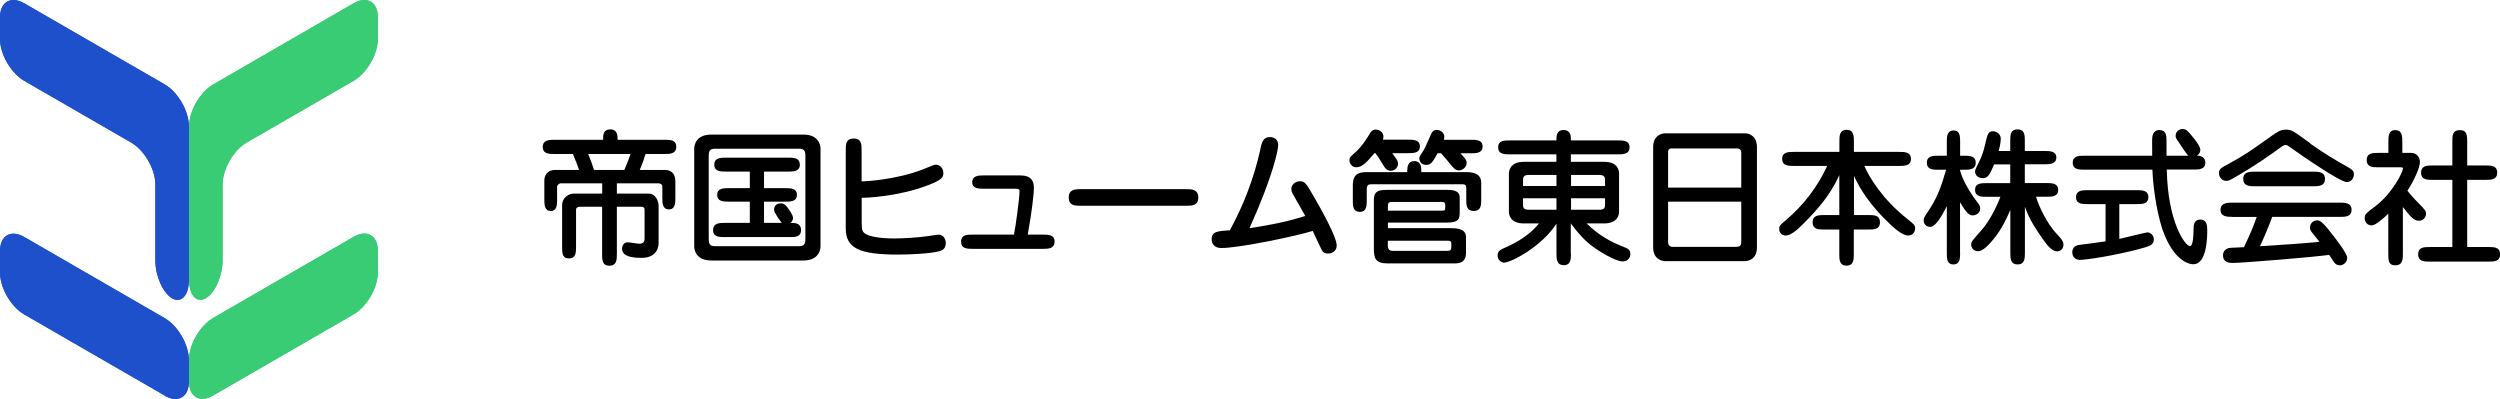
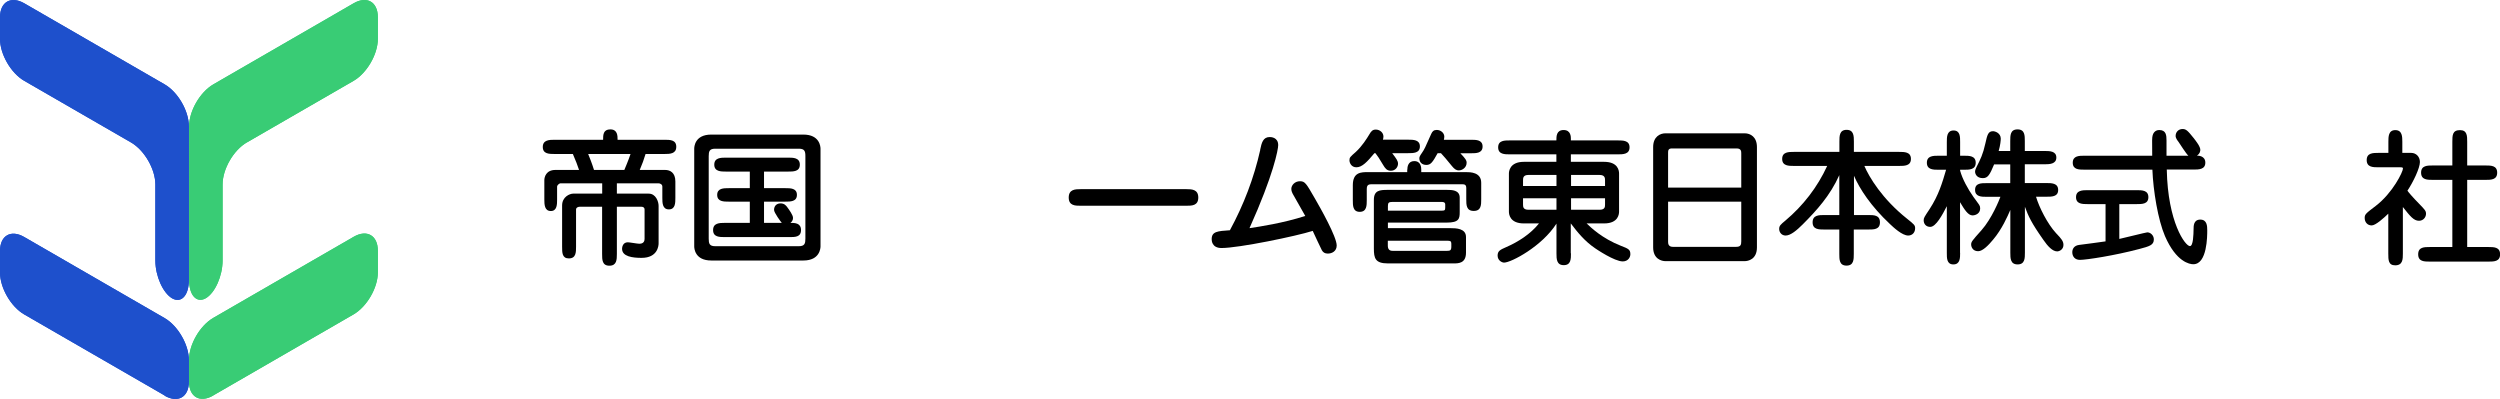
<svg xmlns="http://www.w3.org/2000/svg" id="a" viewBox="0 0 274.37 43.77">
  <defs>
    <style>.d{fill:#1e50cc;}.e{fill:#39cc75;}.f{clip-path:url(#c);}.g{clip-path:url(#b);}</style>
    <clipPath id="b">
      <path class="e" d="M23.4,43.41c-1.46,.85-2.66,.15-2.66-1.54v-2.37c0-1.69,1.2-3.76,2.66-4.61l15.41-8.9c1.46-.85,2.66-.15,2.66,1.53v2.37c0,1.69-1.2,3.76-2.66,4.61l-15.41,8.9m3.69-27.77c-1.46,.85-2.66,2.92-2.66,4.61v8.35c0,1.69-.83,3.55-1.84,4.14-1.01,.58-1.84-.32-1.84-2.01V13.87c0-1.69,1.2-3.76,2.66-4.61L38.81,.36c1.46-.85,2.66-.15,2.66,1.53v2.37c0,1.69-1.2,3.76-2.66,4.61l-11.73,6.77Z" />
    </clipPath>
    <clipPath id="c">
      <path class="d" d="M18.08,43.41L2.66,34.51C1.2,33.67,0,31.59,0,29.91v-2.37c0-1.69,1.2-2.38,2.66-1.53l15.41,8.9c1.46,.85,2.66,2.92,2.66,4.61v2.37c0,1.69-1.2,2.38-2.66,1.54M2.66,8.87C1.2,8.03,0,5.95,0,4.27V1.9C0,.21,1.2-.48,2.66,.36l15.41,8.9c1.46,.84,2.66,2.92,2.66,4.61V30.73c0,1.69-.83,2.59-1.84,2.01-1.01-.59-1.84-2.45-1.84-4.14v-8.35c0-1.69-1.2-3.76-2.66-4.61L2.66,8.87Z" />
    </clipPath>
  </defs>
  <g>
    <path d="M66.08,20.12h-4.59c-.08,0-.35,.18-.35,.37v1.4c0,.53,0,1.27-.69,1.27s-.71-.72-.71-1.27v-2.11c0-.35,.19-1.13,1.22-1.13h2.59c-.14-.45-.39-1.08-.68-1.75h-2.01c-.58,0-1.29,0-1.29-.77s.71-.79,1.29-.79h5.33c0-.52,0-1.14,.79-1.14s.8,.69,.8,1.14h5.15c.6,0,1.29,0,1.29,.77s-.69,.79-1.29,.79h-2.08c-.21,.69-.34,1.03-.64,1.75h2.78c.55,0,1.13,.29,1.13,1.26v1.8c0,.55,0,1.27-.71,1.27s-.72-.71-.72-1.27v-1.24c0-.23-.24-.35-.4-.35h-4.59v1.13h3.49c.8,0,1.09,.89,1.09,1.34v4.12c0,.26-.1,1.59-1.87,1.59-.98,0-2.14-.14-2.14-1,0-.13,.06-.71,.63-.71,.18,0,1.06,.16,1.26,.16s.58-.05,.58-.53v-3.22c0-.23-.16-.31-.35-.31h-2.69v5.18c0,.63-.02,1.29-.82,1.29s-.8-.66-.8-1.29v-5.18h-2.46c-.16,0-.4,.08-.4,.31v4.07c0,.61,0,1.29-.79,1.29-.74,0-.74-.63-.74-1.29v-4.52c0-.95,.84-1.3,1.21-1.3h3.19v-1.13Zm-1.53-3.22c.19,.47,.4,.98,.64,1.75h3.33c.1-.24,.42-.98,.68-1.75h-4.65Z" />
    <path d="M90.05,27.04c0,.16-.05,1.55-1.88,1.55h-10.11c-1.79,0-1.87-1.32-1.87-1.55v-10.72c0-.16,.03-1.55,1.87-1.55h10.11c1.79,0,1.88,1.32,1.88,1.55v10.72Zm-11.56-10.72c-.63,0-.71,.29-.71,.82v9.06c0,.53,.08,.82,.71,.82h9.19c.63,0,.71-.31,.71-.82v-9.06c0-.53-.08-.82-.71-.82h-9.19Zm5.36,4.33h2.32c.59,0,1.29,0,1.29,.74s-.71,.74-1.29,.74h-2.32v2.33h1.95c-.08-.08-.85-1.11-.85-1.42,0-.5,.35-.72,.71-.72,.42,0,.61,.24,.74,.42,.23,.31,.63,.87,.63,1.16,0,.35-.19,.48-.29,.56,.47,0,1.17,0,1.17,.79s-.69,.77-1.29,.77h-7.07c-.59,0-1.29,0-1.29-.77s.69-.79,1.29-.79h2.74v-2.33h-2.29c-.58,0-1.29,0-1.29-.74s.71-.74,1.29-.74h2.29v-1.82h-2.61c-.56,0-1.29,0-1.29-.76s.72-.77,1.29-.77h6.81c.56,0,1.29,0,1.29,.77s-.72,.76-1.29,.76h-2.64v1.82Z" />
-     <path d="M94.57,24.19c0,.8,0,1.09,.24,1.34,.66,.64,2.96,.64,3.36,.64,1.03,0,2.64-.11,3.69-.26,.18-.02,.98-.16,1.14-.16,.64,0,.8,.66,.8,.92,0,.56-.31,.77-.6,.87-1.03,.32-3.62,.4-4.62,.4-4.31,0-5.76-.71-5.76-2.88v-8.56c0-.64,0-1.3,.87-1.3s.87,.66,.87,1.3v3.41c.64-.02,3.72-.19,6.65-1.29,.24-.08,1.26-.55,1.48-.55,.47,0,.84,.4,.84,.92,0,.48-.16,.76-1.77,1.37-3.35,1.26-6.86,1.35-7.19,1.35v2.48Z" />
-     <path d="M114.45,25.75c.59,0,1.29,0,1.29,.77s-.69,.79-1.29,.79h-7.68c-.6,0-1.29,0-1.29-.79s.69-.77,1.29-.77h4.51c.19-.92,.61-3.99,.61-4.75,0-.19-.02-.29-.52-.29h-3.4c-.56,0-1.27,0-1.27-.72s.72-.74,1.27-.74h3.96c1.26,0,1.54,.61,1.54,1.4,0,.47-.19,2.45-.68,5.1h1.64Z" />
    <path d="M118.59,22.58c-.58,0-1.3,0-1.3-.9s.71-.92,1.3-.92h11.62c.58,0,1.3,.02,1.3,.92s-.72,.9-1.3,.9h-11.62Z" />
    <path d="M138.3,16.44c.16-.76,.31-1.4,1.05-1.4,.13,0,.93,.02,.93,.89,0,.47-.51,3.25-3.15,9.11,1.08-.16,3.72-.56,6.12-1.34-.18-.34-1.11-1.96-1.32-2.33-.11-.19-.21-.4-.21-.64,0-.39,.37-.84,.95-.84,.55,0,.68,.23,1.63,1.88,.61,1.05,2.4,4.22,2.4,5.17,0,.63-.52,.89-.97,.89-.34,0-.52-.13-.66-.37-.1-.16-.84-1.79-1-2.12-1.82,.58-8.1,1.88-10.01,1.88-1.08,0-1.08-.85-1.08-.97,0-.84,.63-.89,2-.98,1.51-2.78,2.64-5.73,3.33-8.82Z" />
    <path d="M150.84,16.81c-.79,.95-1.35,1.55-1.98,1.55-.56,0-.76-.5-.76-.76,0-.31,.06-.37,.69-.92,.69-.63,1.21-1.46,1.51-1.96,.18-.31,.34-.5,.69-.5,.43,0,.84,.32,.84,.77,0,.13-.03,.23-.06,.34h2.77c.56,0,1.29,0,1.29,.74s-.72,.74-1.29,.74h-1.75c.48,.64,.64,.85,.64,1.16,0,.34-.27,.77-.79,.77-.45,0-.63-.29-.84-.63-.51-.85-.53-.87-.85-1.3h-.11Zm3.61,1.82c0-.34,.1-.95,.76-.95,.77,0,.77,.77,.77,.95v.26h4.91c.45,0,1.67,0,1.67,1.17v1.8c0,.63,0,1.29-.82,1.29s-.82-.66-.82-1.29v-1.21c0-.39-.18-.43-.5-.43h-9.74c-.42,0-.68,0-.68,.53v1.21c0,.58,0,1.29-.77,1.29s-.76-.71-.76-1.29v-1.64c0-1.43,.92-1.43,1.67-1.43h4.3v-.26Zm-2.14,6.41h6.87c.61,0,1.71,.02,1.71,.97v1.72c0,1.18-.84,1.18-1.37,1.18h-7.19c-1.4,0-1.55-.56-1.55-1.64v-5.34c0-1.05,.66-1.09,1.53-1.09h6.49c.52,0,1.4,0,1.4,.85v1.58c0,.72-.06,1.16-1.43,1.16h-6.45v.63Zm0-1.92h5.91c.34,0,.39-.05,.39-.35v-.34c0-.29-.34-.27-.45-.27h-5.31c-.43,0-.53,.08-.53,.45v.52Zm0,3.3v.53c0,.39,.16,.58,.53,.58h5.97c.34,0,.47-.05,.47-.47v-.32c0-.29-.13-.32-.45-.32h-6.52Zm5.47-9.61c-.56,1.01-.76,1.29-1.24,1.29-.44,0-.77-.26-.77-.72,0-.1,0-.21,.31-.64,.24-.35,.32-.51,1-2.06,.13-.29,.29-.42,.61-.42,.4,0,.82,.31,.82,.74,0,.13-.03,.24-.05,.34h2.98c.56,0,1.27,0,1.27,.74s-.71,.74-1.27,.74h-1.17c.6,.63,.69,.79,.69,1.03,0,.56-.5,.85-.85,.85-.32,0-.5-.16-.76-.47-.61-.77-.89-1.06-1.21-1.42h-.35Z" />
    <path d="M172.41,27.81c0,.61,0,1.29-.79,1.29s-.8-.68-.8-1.29v-3.27c-1.58,2.49-4.97,4.28-5.75,4.28-.23,0-.71-.23-.71-.77,0-.51,.29-.64,.92-.92,1.34-.58,2.7-1.45,3.62-2.61h-1.66c-1.51,0-1.64-.97-1.64-1.29v-4.18c0-.19,.05-1.29,1.64-1.29h3.57v-.82h-5.1c-.58,0-1.29,0-1.29-.77s.71-.76,1.29-.76h5.1c0-.45,0-1.14,.8-1.14s.79,.77,.79,.95v.19h5.15c.58,0,1.29,0,1.29,.76s-.71,.77-1.29,.77h-5.15v.82h3.65c1.53,0,1.64,.97,1.64,1.29v4.18c0,.19-.03,1.29-1.64,1.29h-1.92c.47,.45,1.69,1.64,3.77,2.46,.8,.31,1.03,.4,1.03,.92,0,.32-.24,.79-.84,.79-.9,0-2.88-1.34-3.01-1.43-1.17-.79-1.95-1.77-2.69-2.74v3.28Zm-1.59-7.4v-1.21h-3.07c-.58,0-.6,.32-.6,.6v.61h3.67Zm-3.67,1.35v.68c0,.27,.02,.58,.6,.58h3.07v-1.26h-3.67Zm9-1.35v-.61c0-.27-.02-.6-.61-.6h-3.12v1.21h3.73Zm-3.73,1.35v1.26h3.12c.6,0,.61-.31,.61-.58v-.68h-3.73Z" />
    <path d="M192.82,27.15c0,1.32-.97,1.51-1.35,1.51h-8.69c-.43,0-1.35-.24-1.35-1.51v-11.01c0-1.14,.76-1.51,1.35-1.51h8.69c.64,0,1.35,.4,1.35,1.51v11.01Zm-1.72-6.57v-3.73c0-.23,0-.56-.51-.56h-7.1c-.4,0-.42,.23-.42,.47v3.83h8.03Zm-8.03,1.55v4.41c0,.19,.03,.55,.52,.55h6.95c.5,0,.56-.23,.56-.61v-4.35h-8.03Z" />
    <path d="M203.45,23.6h1.58c.63,0,1.29,0,1.29,.8s-.68,.79-1.29,.79h-1.58v2.67c0,.61,0,1.29-.8,1.29s-.79-.69-.79-1.29v-2.67h-1.64c-.61,0-1.29,0-1.29-.79s.68-.8,1.29-.8h1.64v-4.38c-1,2.24-2.49,3.88-4.02,5.41-.63,.63-1.32,1.22-1.87,1.22-.45,0-.71-.37-.71-.72s.15-.48,.68-.92c1.95-1.64,3.52-3.67,4.59-6h-3.65c-.58,0-1.29,0-1.29-.77s.71-.77,1.29-.77h4.99v-1.13c0-.61,0-1.29,.79-1.29s.8,.68,.8,1.29v1.13h4.96c.59,0,1.3,0,1.3,.77s-.71,.77-1.3,.77h-3.81c.52,1.22,1.95,3.62,4.68,5.79,.8,.64,.89,.72,.89,1.05,0,.47-.31,.8-.76,.8-.66,0-1.61-.89-2.01-1.27-2.08-1.95-3.32-3.85-3.94-5.29v4.31Z" />
    <path d="M215.12,27.75c0,.56,0,1.27-.74,1.27s-.72-.71-.72-1.27v-5.12c-.48,.93-1.19,2.27-1.82,2.27-.48,0-.72-.35-.72-.72,0-.26,.06-.35,.64-1.22,1.01-1.55,1.4-2.9,1.82-4.33h-.82c-.58,0-1.29,0-1.29-.77s.71-.77,1.29-.77h.9v-1.5c0-.55,0-1.27,.74-1.27s.72,.72,.72,1.27v1.5h.42c.58,0,1.29,0,1.29,.77s-.71,.77-1.29,.77h-.42v.1c.24,.9,.85,2.01,1.46,2.88,.1,.14,.55,.74,.63,.87,.08,.13,.11,.23,.11,.39,0,.6-.56,.77-.84,.77-.48,0-.87-.61-1.37-1.45v5.57Zm5.49-4.67c-.27,.63-.9,2.08-1.87,3.22-.48,.58-1.13,1.27-1.64,1.27-.6,0-.77-.48-.77-.74,0-.29,.11-.42,1.13-1.56,1.13-1.27,1.96-3.33,2.08-3.67h-1.51c-.56,0-1.27,0-1.27-.76s.71-.74,1.27-.74h2.59v-2.06h-1.77c-.48,1.16-.69,1.51-1.24,1.51-.68,0-.85-.48-.85-.72,0-.18,.1-.35,.16-.5,.43-.85,.71-1.4,.97-2.59,.21-.92,.29-1.34,.84-1.34,.24,0,.85,.21,.85,.82,0,.18-.05,.74-.23,1.35h1.27v-1.08c0-.63,0-1.29,.8-1.29s.8,.66,.8,1.29v1.08h2.19c.56,0,1.27,.02,1.27,.72s-.71,.74-1.27,.74h-2.19v2.06h2.37c.56,0,1.29,0,1.29,.76s-.74,.74-1.29,.74h-1.14c.34,1.16,1.26,2.98,2.19,3.99,.6,.63,.82,.89,.82,1.3,0,.5-.44,.71-.69,.71-.51,0-1.03-.56-1.51-1.26-1.32-1.87-1.66-2.62-2.03-3.64v5.04c0,.61,0,1.29-.8,1.29s-.8-.68-.8-1.29v-4.67Z" />
    <path d="M232.6,26.22c.48-.1,2.93-.72,3.06-.72,.37,0,.72,.35,.72,.77,0,.63-.48,.76-1.61,1.06-2.67,.71-5.79,1.19-6.5,1.19-.58,0-.84-.4-.84-.84,0-.32,.16-.72,.74-.8,.39-.05,2.64-.34,2.91-.39v-4.09h-1.95c-.58,0-1.29,0-1.29-.76s.71-.77,1.29-.77h5.36c.58,0,1.29,0,1.29,.77s-.71,.76-1.29,.76h-1.9v3.81Zm5.2-7.6c.11,5.78,2.03,8.39,2.54,8.39,.37,0,.39-1.3,.4-1.85,0-.37,0-1.06,.74-1.06s.76,.72,.76,1.17c0,.63,0,3.73-1.53,3.73-.39,0-1.87-.23-3.11-3.09-.77-1.8-1.29-4.97-1.38-7.29h-7.47c-.58,0-1.27,0-1.27-.76s.69-.77,1.27-.77h7.45c-.02-1.79-.02-1.98,.05-2.24,.03-.11,.18-.58,.72-.58,.76,0,.8,.58,.8,1.16v1.66h2.4c-.23-.19-.93-1.3-1.09-1.53-.1-.13-.31-.39-.31-.64,0-.42,.31-.76,.76-.76,.37,0,.55,.15,1.21,.98,.29,.37,.74,.95,.74,1.3,0,.06,0,.4-.37,.64,.16,0,.92,.02,.92,.77s-.71,.76-1.29,.76h-2.95Z" />
-     <path d="M253.52,15.74c1.37,.98,2.8,1.85,4.27,2.67,.27,.16,.55,.32,.55,.72,0,.11-.08,.85-.8,.85s-5.12-3.03-6.37-3.94c-.19-.13-.27-.13-.32-.13-.18,0-.29,.08-.56,.27-1.45,1.05-2.93,2.09-5.1,3.33-.48,.27-.61,.34-.87,.34-.52,0-.79-.47-.79-.85,0-.45,.19-.56,1.08-1.03,1.79-.97,2.62-1.58,4.7-3.06,.63-.43,.95-.68,1.55-.68,.64,0,.74,.08,2.69,1.5Zm-8.53,8.06c-.53,0-1.29,0-1.29-.77s.76-.79,1.29-.79h11.8c.53,0,1.29,0,1.29,.79s-.76,.77-1.29,.77h-7.42c-.4,1.09-.85,2.16-1.34,3.22,3.54-.23,3.93-.24,6.53-.48-.14-.18-.74-.92-.85-1.06-.16-.21-.19-.34-.19-.5,0-.55,.44-.8,.8-.8,.4,0,.84,.52,1.48,1.34,.58,.72,1.8,2.3,1.8,2.78,0,.55-.5,.82-.79,.82-.42,0-.61-.27-.68-.39-.08-.11-.43-.64-.51-.76-1.56,.24-9.62,.89-10.59,.89-.27,0-1.06,0-1.06-.85,0-.45,.34-.69,.56-.77,.18-.05,.34-.05,1.74-.11,.82-1.71,1.13-2.56,1.4-3.32h-2.69Zm8.88-4.96c.58,0,1.29,0,1.29,.8s-.71,.8-1.29,.8h-6.39c-.58,0-1.29,0-1.29-.8s.71-.8,1.29-.8h6.39Z" />
    <path d="M262.12,23.44c-.48,.47-1.4,1.3-1.83,1.3-.48,0-.77-.37-.77-.82,0-.4,.13-.5,1.21-1.32,1.87-1.43,2.99-3.75,2.99-4.1,0-.11-.06-.14-.29-.14h-2.4c-.59,0-1.29,0-1.29-.79s.69-.79,1.29-.79h1.09v-1.21c0-.56,0-1.29,.76-1.29s.77,.72,.77,1.29v1.21h.98c.53,0,.95,.42,.95,1,0,.66-.72,2.17-1.37,3.15,.11,.16,.55,.69,1.3,1.45,.61,.63,.74,.76,.74,1.08,0,.37-.29,.77-.77,.77-.58,0-.97-.5-1.77-1.51v5.1c0,.61,0,1.3-.84,1.3-.76,0-.76-.6-.76-1.3v-4.38Zm7.02,3.67v-7.37h-2.14c-.6,0-1.29,0-1.29-.79s.69-.79,1.29-.79h2.14v-2.59c0-.71,0-1.29,.84-1.29,.79,0,.79,.64,.79,1.29v2.59h2c.61,0,1.29,0,1.29,.79s-.68,.79-1.29,.79h-2v7.37h2.32c.61,0,1.29,0,1.29,.8s-.68,.8-1.29,.8h-6.41c-.63,0-1.29,0-1.29-.8s.66-.8,1.29-.8h2.46Z" />
  </g>
  <g>
    <g>
      <path class="e" d="M23.4,43.41c-1.46,.85-2.66,.15-2.66-1.54v-2.37c0-1.69,1.2-3.76,2.66-4.61l15.41-8.9c1.46-.85,2.66-.15,2.66,1.53v2.37c0,1.69-1.2,3.76-2.66,4.61l-15.41,8.9m3.69-27.77c-1.46,.85-2.66,2.92-2.66,4.61v8.35c0,1.69-.83,3.55-1.84,4.14-1.01,.58-1.84-.32-1.84-2.01V13.87c0-1.69,1.2-3.76,2.66-4.61L38.81,.36c1.46-.85,2.66-.15,2.66,1.53v2.37c0,1.69-1.2,3.76-2.66,4.61l-11.73,6.77Z" />
      <g class="g">
        <path class="e" d="M23.4,43.41c-1.46,.85-2.66,.15-2.66-1.54v-2.37c0-1.69,1.2-3.76,2.66-4.61l15.41-8.9c1.46-.85,2.66-.15,2.66,1.53v2.37c0,1.69-1.2,3.76-2.66,4.61l-15.41,8.9m3.69-27.77c-1.46,.85-2.66,2.92-2.66,4.61v8.35c0,1.69-.83,3.55-1.84,4.14-1.01,.58-1.84-.32-1.84-2.01V13.87c0-1.69,1.2-3.76,2.66-4.61L38.81,.36c1.46-.85,2.66-.15,2.66,1.53v2.37c0,1.69-1.2,3.76-2.66,4.61l-11.73,6.77Z" />
      </g>
    </g>
    <g>
      <path class="d" d="M18.08,43.41L2.66,34.51C1.2,33.67,0,31.59,0,29.91v-2.37c0-1.69,1.2-2.38,2.66-1.53l15.41,8.9c1.46,.85,2.66,2.92,2.66,4.61v2.37c0,1.69-1.2,2.38-2.66,1.54M2.66,8.87C1.2,8.03,0,5.95,0,4.27V1.9C0,.21,1.2-.48,2.66,.36l15.41,8.9c1.46,.84,2.66,2.92,2.66,4.61V30.73c0,1.69-.83,2.59-1.84,2.01-1.01-.59-1.84-2.45-1.84-4.14v-8.35c0-1.69-1.2-3.76-2.66-4.61L2.66,8.87Z" />
      <g class="f">
        <path class="d" d="M18.08,43.41L2.66,34.51C1.2,33.67,0,31.59,0,29.91v-2.37c0-1.69,1.2-2.38,2.66-1.53l15.41,8.9c1.46,.85,2.66,2.92,2.66,4.61v2.37c0,1.69-1.2,2.38-2.66,1.54M2.66,8.87C1.2,8.03,0,5.95,0,4.27V1.9C0,.21,1.2-.48,2.66,.36l15.41,8.9c1.46,.84,2.66,2.92,2.66,4.61V30.73c0,1.69-.83,2.59-1.84,2.01-1.01-.59-1.84-2.45-1.84-4.14v-8.35c0-1.69-1.2-3.76-2.66-4.61L2.66,8.87Z" />
      </g>
    </g>
  </g>
</svg>